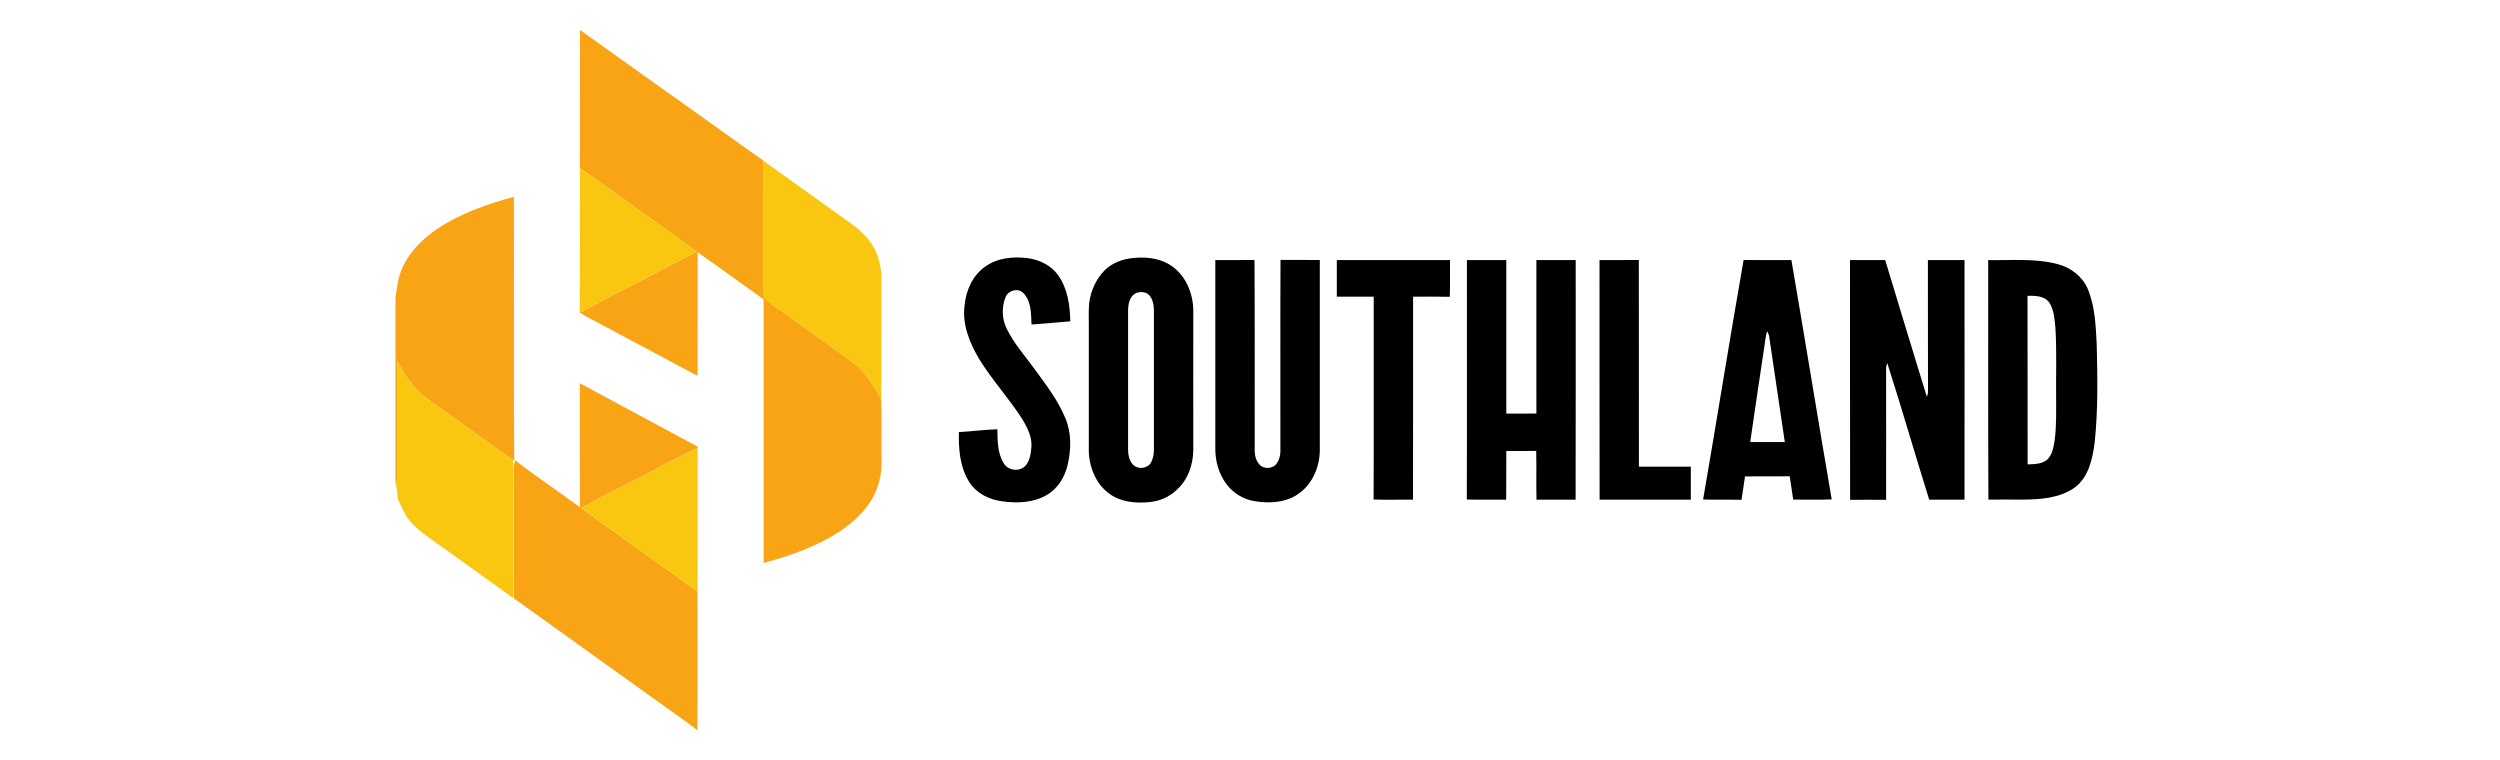
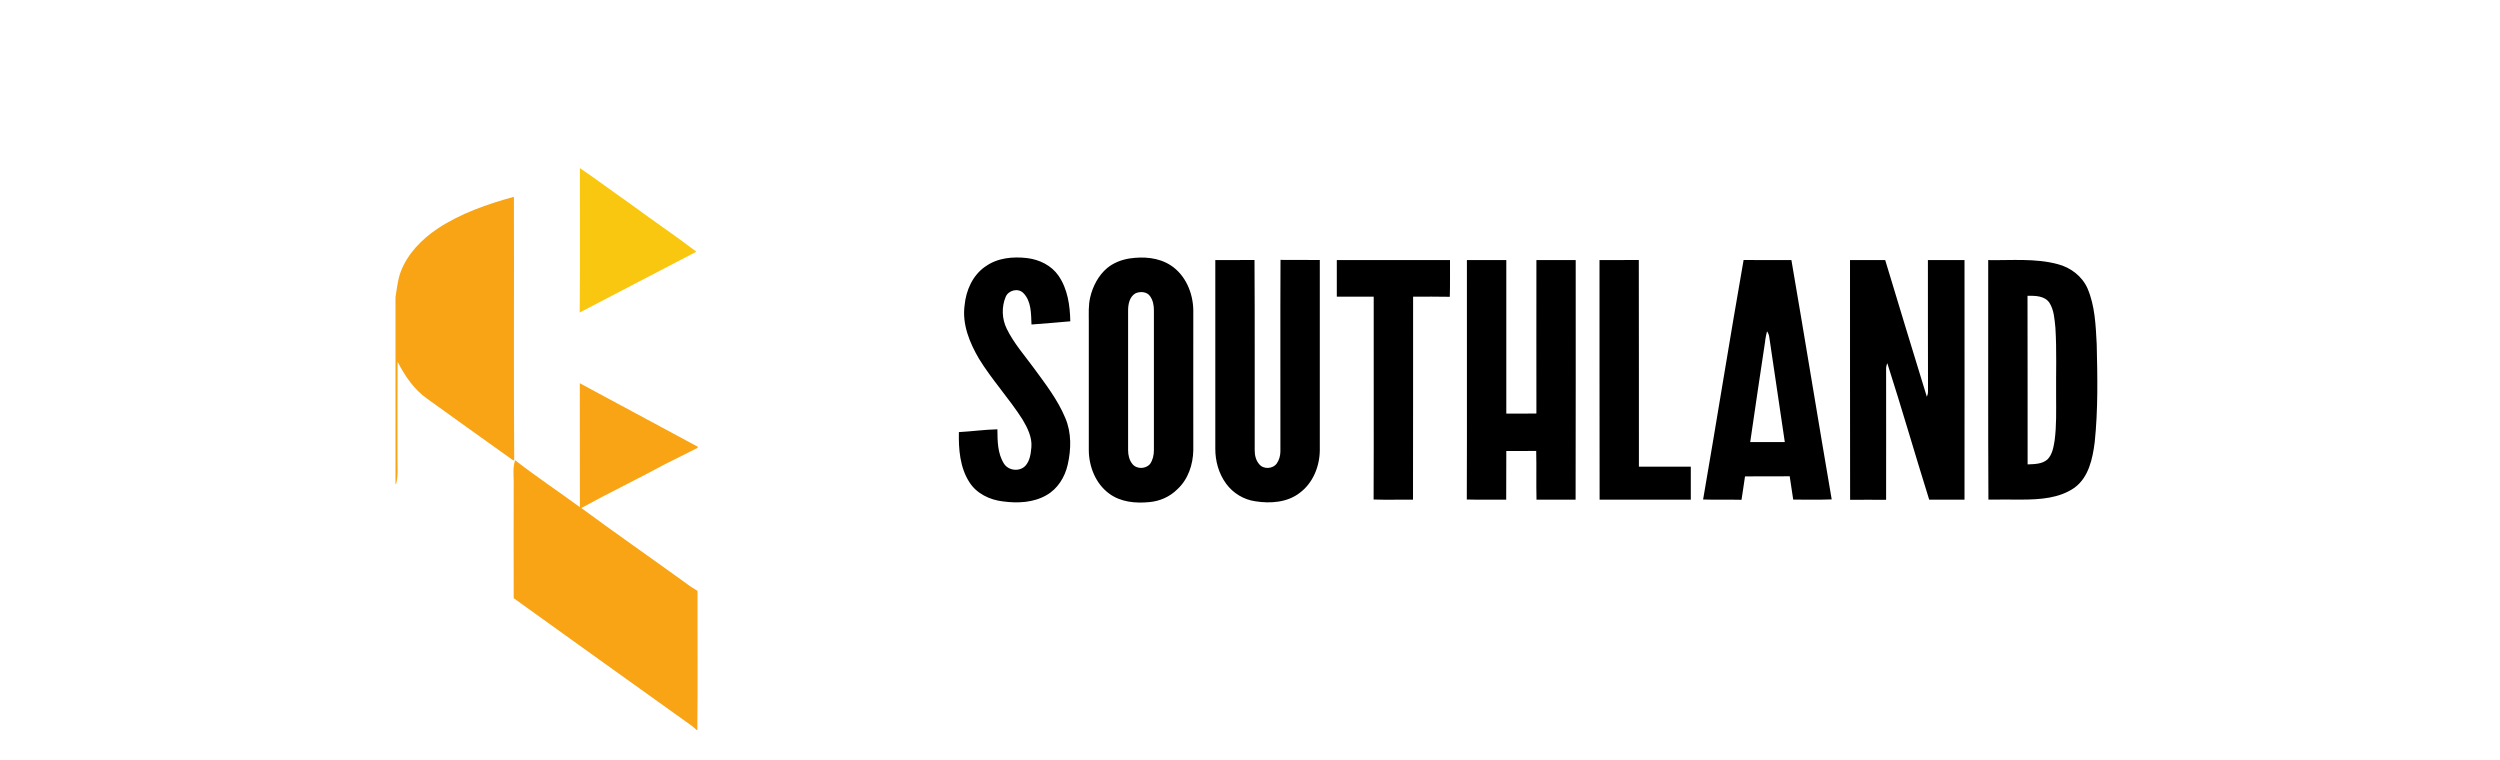
<svg xmlns="http://www.w3.org/2000/svg" height="76" viewBox="0 0 250 76" width="250">
-   <path d="m58 3c6.13 4.35 12.24 8.74 18.37 13.09-.02 4.28 0 8.56-.02 12.84.02.28 0 .59.1.87.2.24.45.41.69.6 1.8 1.24 3.55 2.56 5.34 3.82 1.11.83 2.29 1.56 3.33 2.48 1 .9 1.66 2.09 2.32 3.24.04 2.12 0 4.24.02 6.36.02 1.26-.32 2.51-.95 3.59-1.09 1.88-2.92 3.19-4.82 4.18-1.9.98-3.94 1.67-6.02 2.22 0-8.79.01-17.57 0-26.36-2.2-1.56-4.39-3.15-6.59-4.71-.01 4.13.01 8.24-.01 12.37-3.21-1.71-6.42-3.43-9.63-5.14-.72-.4-1.47-.74-2.16-1.2 3.89-2.04 7.79-4.04 11.67-6.08-2.22-1.69-4.53-3.24-6.77-4.9-1.64-1.15-3.23-2.34-4.88-3.46.01-4.61 0-9.22.01-13.81z" fill="#f8a414" />
  <path d="m43.76 22.86c2.32-1.53 4.97-2.45 7.63-3.18.03 8.79-.03 17.58.03 26.37-.02-.01-.09-.02-.12-.03-2.85-2.04-5.72-4.07-8.56-6.13-1.33-.93-2.26-2.3-2.98-3.72-.02 3.21-.01 6.43-.01 9.64-.01.87.09 1.77-.15 2.62l-.05-.05v-18.68c.15-.83.21-1.69.51-2.49.68-1.83 2.11-3.28 3.7-4.35z" fill="#f8a414" />
  <path d="m57.99 38.33c3.93 2.12 7.86 4.22 11.78 6.34v.11c-1.09.55-2.17 1.09-3.27 1.64-2.76 1.5-5.61 2.86-8.37 4.38 3.37 2.49 6.83 4.89 10.23 7.35.44.34.91.66 1.39.94-.01 4.64.04 9.28-.02 13.91h-.07c-.15-.15-.31-.28-.47-.41-5.94-4.25-11.89-8.5-17.82-12.77 0-3.91-.02-7.82 0-11.74-.02-.69-.08-1.4.14-2.06 2.1 1.64 4.32 3.11 6.48 4.7-.01-4.13-.01-8.26-.01-12.38z" fill="#f8a414" />
  <g fill="#f9c70f">
-     <path d="m76.36 16.09c2.83 2.04 5.68 4.06 8.52 6.1.9.62 1.75 1.37 2.34 2.29.67 1.03.93 2.27.92 3.48-.02 4 .01 7.98-.02 11.98-.66-1.16-1.31-2.35-2.32-3.24-1.04-.92-2.22-1.65-3.33-2.48-1.79-1.27-3.54-2.58-5.34-3.82-.24-.19-.49-.36-.69-.6-.1-.28-.08-.59-.1-.87.02-4.28 0-8.56.02-12.84z" />
    <path d="m57.99 16.81c1.65 1.12 3.24 2.32 4.88 3.46 2.24 1.66 4.55 3.21 6.77 4.9-3.89 2.04-7.79 4.04-11.67 6.08.05-4.82.01-9.63.02-14.45z" />
-     <path d="m39.76 36.18c.72 1.42 1.65 2.8 2.98 3.72 2.84 2.05 5.71 4.08 8.56 6.13.1 3.69.01 7.37.04 11.06-.01.91.07 1.81-.03 2.72-2.48-1.82-5-3.59-7.5-5.39-1.04-.76-2.16-1.45-2.96-2.5-.4-.49-.6-1.1-.91-1.66-.29-.57-.17-1.22-.35-1.81.24-.85.14-1.75.15-2.62 0-3.21-.01-6.43.01-9.64z" />
-     <path d="m66.5 46.42c1.09-.55 2.17-1.09 3.27-1.64-.01 4.77 0 9.54-.01 14.31-.48-.28-.94-.6-1.39-.94-3.41-2.46-6.86-4.86-10.23-7.35 2.75-1.52 5.6-2.88 8.37-4.38z" />
  </g>
  <path d="m98.53 26.66c1.2-.88 2.77-1.02 4.2-.85 1.21.15 2.41.73 3.12 1.76.92 1.33 1.15 2.99 1.18 4.56-1.29.11-2.58.23-3.88.32-.05-1.07 0-2.34-.83-3.16-.52-.51-1.47-.27-1.75.39-.43 1.02-.38 2.23.11 3.21.7 1.43 1.76 2.63 2.7 3.91 1.16 1.59 2.39 3.17 3.15 5 .63 1.47.59 3.13.24 4.67-.28 1.23-.99 2.41-2.13 3.05-1.3.75-2.88.82-4.35.62-1.31-.15-2.63-.78-3.35-1.92-.95-1.47-1.09-3.31-1.05-5.01 1.29-.07 2.57-.25 3.85-.28.01 1.17.01 2.42.66 3.44.45.7 1.53.82 2.12.23.47-.5.56-1.22.62-1.89.08-.99-.39-1.92-.88-2.75-1.34-2.11-3.06-3.96-4.37-6.1-.93-1.59-1.69-3.44-1.43-5.33.14-1.49.8-2.99 2.06-3.87zm14.4-.81c1.4-.21 2.9-.11 4.12.67 1.5.96 2.26 2.78 2.28 4.52-.01 4.66 0 9.33 0 13.99-.03 1.44-.52 2.92-1.61 3.91-.74.74-1.75 1.18-2.78 1.27-1.38.14-2.88 0-4.02-.85-1.35-.98-2.03-2.7-2.04-4.34v-12.84c0-.82-.05-1.65.14-2.45.26-1.11.82-2.18 1.69-2.92.63-.52 1.42-.83 2.22-.96zm.61 3.49c-.58.33-.73 1.07-.73 1.69v13.98c0 .49.11 1 .43 1.39.43.54 1.34.51 1.77-.01.27-.39.38-.88.38-1.37v-14c0-.48-.09-.98-.37-1.38-.31-.48-.99-.52-1.47-.31zm7.99-3.33c1.31-.01 2.61 0 3.92-.01.04 6.34.01 12.69.02 19.03 0 .49.11 1 .45 1.39.43.54 1.37.48 1.76-.08.24-.34.35-.76.36-1.17.01-6.4-.02-12.79.01-19.18 1.31.01 2.62 0 3.93.01v19.01c-.01 1.62-.68 3.29-2 4.27-1.24.97-2.94 1.09-4.44.85-1.16-.16-2.23-.81-2.92-1.75-.75-1.02-1.1-2.28-1.09-3.54v-18.85zm12.15 0h11.32c-.01 1.22.02 2.45-.02 3.67-1.22-.03-2.45-.01-3.67-.01-.01 6.77.01 13.53-.01 20.3-1.31-.02-2.63.03-3.94-.02.03-6.76 0-13.52.01-20.28h-3.69c0-1.22 0-2.44 0-3.66zm13.01 0h3.94v15.35c1 0 2.01.01 3.01-.01-.01-5.11 0-10.23 0-15.34h3.93c0 7.98.01 15.98-.01 23.96-1.3 0-2.61 0-3.91 0-.04-1.63.01-3.25-.03-4.88-1 .02-2 .01-2.99.01-.01 1.63 0 3.25-.01 4.87-1.32-.02-2.63.02-3.94-.02.03-7.98 0-15.97.01-23.94zm13.26 0c1.31-.01 2.62 0 3.93-.01.02 6.89 0 13.78.01 20.67h5.19v3.3c-3.04 0-6.08-.01-9.12 0-.02-7.98 0-15.98-.01-23.96zm10.36 23.94c1.38-7.97 2.65-15.98 4.05-23.95 1.59.02 3.19 0 4.78.01 1.37 7.97 2.66 15.95 4.03 23.93-1.28.05-2.57.02-3.85.02-.11-.78-.23-1.55-.35-2.33-1.49.01-2.97-.01-4.47.01-.12.78-.22 1.55-.35 2.34-1.28-.03-2.57.01-3.84-.03zm6.21-15.86c-.5 3.37-1.02 6.75-1.5 10.12h3.46c-.51-3.49-1.04-6.99-1.55-10.47-.02-.23-.11-.44-.23-.61-.08.31-.14.63-.19.96zm8.47-8.08c1.18 0 2.35-.01 3.53 0 1.38 4.56 2.76 9.12 4.16 13.66.09-.19.13-.39.12-.6-.02-4.35 0-8.7-.01-13.06 1.22-.01 2.44 0 3.66 0 0 7.98.01 15.98 0 23.96-1.18-.01-2.35 0-3.53 0-1.42-4.54-2.74-9.13-4.19-13.65-.09.2-.13.42-.12.66 0 4.32.01 8.66 0 13-1.2 0-2.4-.01-3.6 0-.02-7.98 0-15.98-.01-23.96zm13.83 0c2.33.04 4.7-.2 6.97.41 1.27.33 2.42 1.2 2.96 2.42.75 1.75.82 3.69.92 5.57.08 3.27.14 6.55-.2 9.81-.21 1.65-.6 3.51-2.02 4.55-1.51 1.06-3.44 1.18-5.21 1.19-1.14 0-2.27-.01-3.4 0-.04-7.98-.01-15.98-.02-23.96zm3.93 3.57c.02 5.62 0 11.24.01 16.86.69-.03 1.46-.02 2-.51.48-.5.59-1.21.7-1.87.2-1.5.15-3 .15-4.51-.02-2.25.07-4.51-.07-6.77-.09-.85-.13-1.78-.61-2.52-.49-.69-1.42-.69-2.18-.68z" fill-rule="evenodd" />
</svg>